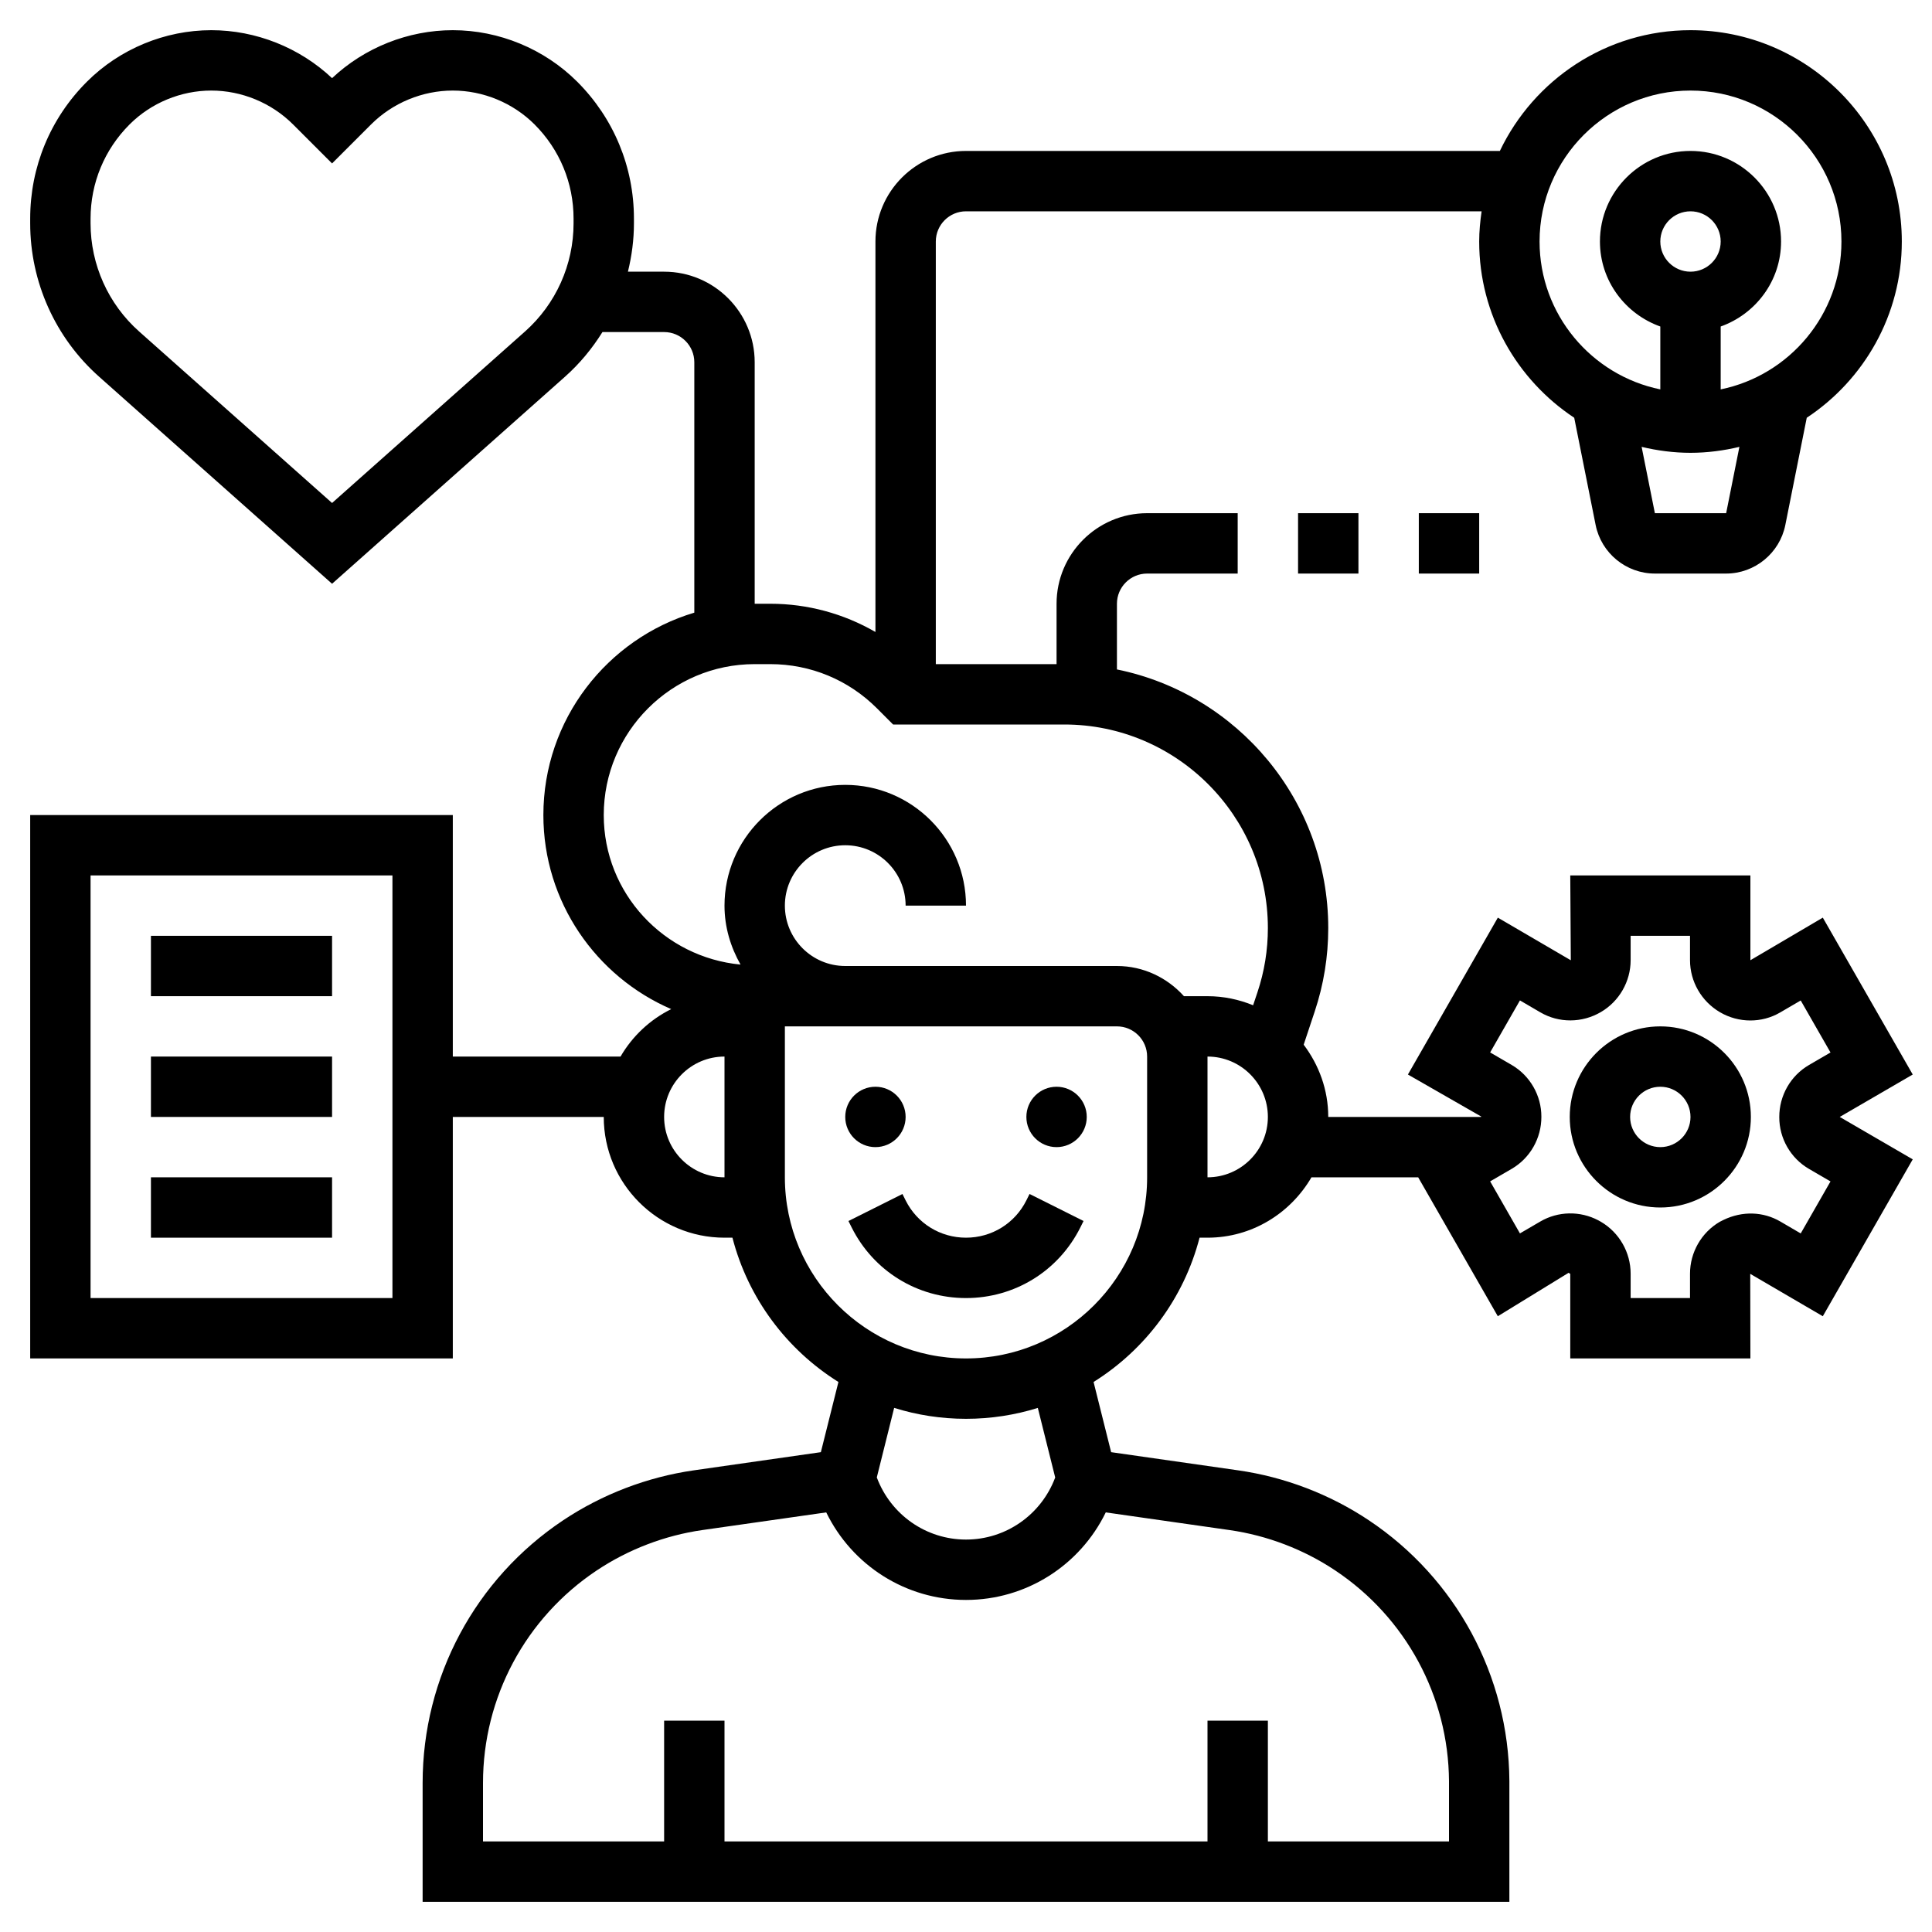
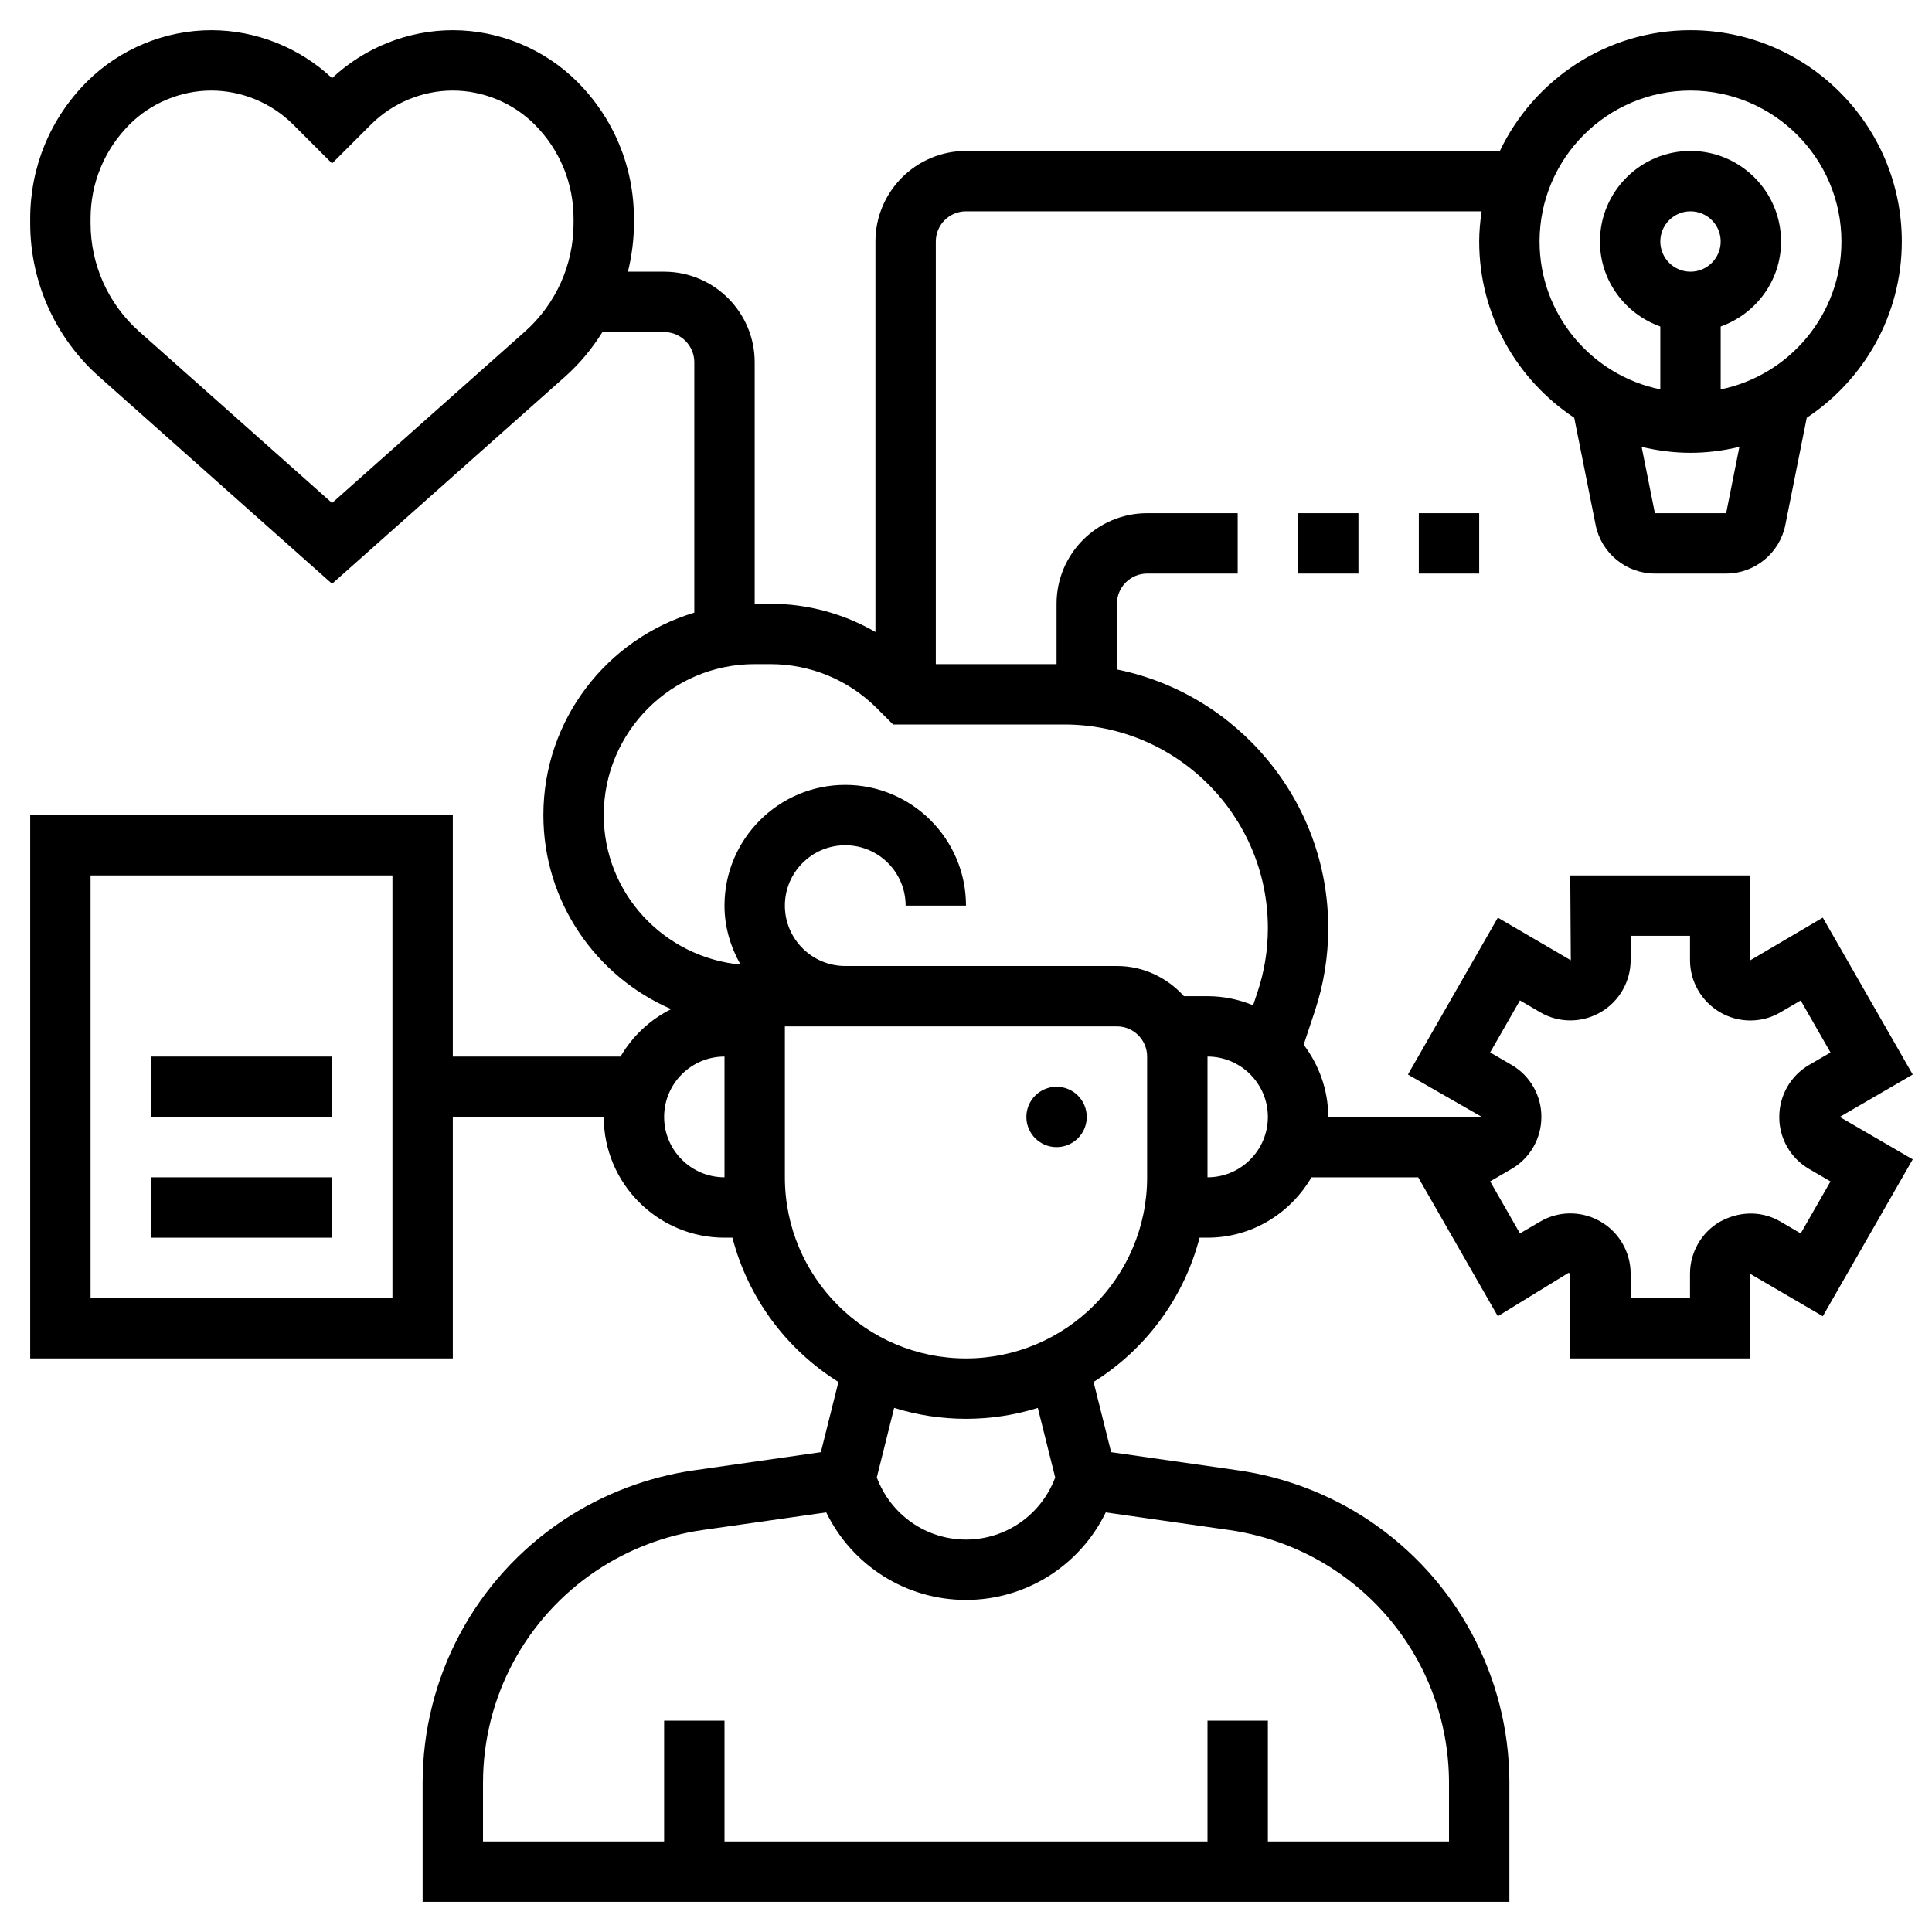
<svg xmlns="http://www.w3.org/2000/svg" style="fill: #000" id="_x33_0" enable-background="new 0 0 64 64" height="512" viewBox="0 0 64 64" width="512">
  <g>
-     <circle cx="29" cy="37" r="1" />
    <circle cx="35" cy="37" r="1" />
-     <path d="m34 39.764c-.381.762-1.147 1.236-2 1.236s-1.619-.474-2-1.236l-.105-.211-1.789.895.105.21c.722 1.445 2.174 2.342 3.789 2.342s3.067-.897 3.789-2.342l.105-.211-1.789-.895z" />
-     <path d="m55 34c-1.654 0-3 1.346-3 3s1.346 3 3 3 3-1.346 3-3-1.346-3-3-3zm0 4c-.552 0-1-.449-1-1s.448-1 1-1 1 .449 1 1-.448 1-1 1z" />
    <path d="m63.362 35.595-2.979-5.197-2.399 1.411v-2.809h-5.967l.018 2.81-2.417-1.412-2.979 5.197 2.434 1.395-.018.01h-5.055c0-.901-.31-1.724-.814-2.393l.365-1.098c.298-.892.449-1.822.449-2.765 0-4.224-3.011-7.758-7-8.568v-2.176c0-.551.448-1 1-1h3v-2h-3c-1.654 0-3 1.346-3 3v2h-4v-14c0-.551.448-1 1-1h17.08c-.047.328-.08.66-.08 1 0 2.437 1.254 4.585 3.148 5.839l.71 3.554c.187.931 1.012 1.607 1.961 1.607h2.361c.949 0 1.774-.676 1.961-1.608l.71-3.553c1.895-1.254 3.149-3.402 3.149-5.839 0-3.86-3.141-7-7-7-2.785 0-5.188 1.639-6.315 4h-17.685c-1.654 0-3 1.346-3 3v12.935c-1.05-.606-2.241-.935-3.485-.935h-.515v-8c0-1.654-1.346-3-3-3h-1.199c.127-.52.199-1.056.199-1.601v-.156c0-1.713-.667-3.324-1.879-4.536-1.085-1.085-2.587-1.707-4.121-1.707-1.478 0-2.926.577-4 1.589-1.074-1.012-2.522-1.589-4-1.589-1.534 0-3.036.622-4.121 1.707-1.212 1.211-1.879 2.822-1.879 4.536v.156c0 1.939.831 3.79 2.28 5.077l7.72 6.862 7.72-6.862c.487-.433.898-.933 1.237-1.476h2.043c.552 0 1 .449 1 1v8.295c-2.887.863-5 3.541-5 6.705 0 2.878 1.747 5.354 4.235 6.428-.704.349-1.285.895-1.679 1.572h-5.556v-8h-14v18h14v-8h5c0 2.206 1.794 4 4 4h.263c.519 2.007 1.796 3.707 3.511 4.78l-.582 2.325-4.209.602c-1.538.22-3.033.792-4.324 1.652-2.917 1.944-4.659 5.199-4.659 8.705v3.936h36v-4.007c-.023-3.477-1.766-6.705-4.659-8.634-1.291-.861-2.786-1.432-4.324-1.652l-4.209-.602-.582-2.325c1.715-1.073 2.991-2.773 3.511-4.78h.263c1.474 0 2.75-.81 3.444-2h3.535l2.638 4.602 2.345-1.439.055.036v2.801h5.967l-.005-2.802 2.404 1.404 2.979-5.197-2.418-1.405zm-6.181-18.595h-2.361l-.439-2.197c.52.124 1.061.197 1.619.197s1.099-.073 1.62-.197zm-2.181-9c0-.551.448-1 1-1s1 .449 1 1-.448 1-1 1-1-.449-1-1zm1-5c2.757 0 5 2.243 5 5 0 2.414-1.721 4.434-4 4.899v-2.083c1.161-.414 2-1.514 2-2.816 0-1.654-1.346-3-3-3s-3 1.346-3 3c0 1.302.839 2.402 2 2.816v2.083c-2.279-.465-4-2.484-4-4.899 0-2.757 2.243-5 5-5zm-37 4.399c0 1.368-.586 2.673-1.608 3.582l-6.392 5.681-6.392-5.682c-1.022-.908-1.608-2.213-1.608-3.581v-.156c0-1.179.459-2.288 1.293-3.122.713-.712 1.699-1.121 2.707-1.121s1.994.409 2.707 1.121l1.293 1.293 1.293-1.293c.713-.712 1.699-1.121 2.707-1.121s1.994.409 2.707 1.121c.834.834 1.293 1.942 1.293 3.122zm-6 35.601h-10v-14h10zm7-16c0-2.757 2.243-5 5-5h.515c1.335 0 2.591.52 3.535 1.464l.535.536h5.672c3.718 0 6.743 3.025 6.743 6.744 0 .727-.116 1.444-.347 2.132l-.142.425c-.466-.191-.976-.301-1.511-.301h-.78c-.549-.609-1.337-1-2.22-1h-9c-1.103 0-2-.897-2-2s.897-2 2-2 2 .897 2 2h2c0-2.206-1.794-4-4-4s-4 1.794-4 4c0 .713.203 1.372.531 1.953-2.535-.241-4.531-2.357-4.531-4.953zm2 10c0-1.103.897-2 2-2v4c-1.103 0-2-.897-2-2zm22.231 15.023c2.341 1.56 3.749 4.171 3.769 6.977v2h-6v-4h-2v4h-16v-4h-2v4h-6v-1.936c0-2.836 1.409-5.469 3.769-7.042 1.044-.696 2.254-1.159 3.498-1.337l4.103-.585c.856 1.756 2.636 2.9 4.63 2.9 1.995 0 3.775-1.145 4.63-2.9l4.103.586c1.245.178 2.455.641 3.498 1.337zm-9.276-3.079c-.462 1.232-1.631 2.056-2.955 2.056s-2.492-.823-2.955-2.058l.575-2.304c.752.235 1.552.362 2.38.362s1.628-.127 2.379-.361zm3.045-9.944c0 3.309-2.691 6-6 6s-6-2.691-6-6v-5h11c.552 0 1 .449 1 1zm2 0v-4c1.103 0 2 .897 2 2s-.897 2-2 2zm19.923-.28.715.416-.987 1.723-.676-.395c-.565-.33-1.256-.355-1.883-.052l-.123.062c-.608.355-.985 1.014-.985 1.718v.808h-1.967v-.809c0-.704-.377-1.362-.985-1.718l-.086-.048c-.604-.318-1.332-.305-1.919.038l-.677.395-.987-1.723.715-.416c.607-.354.984-1.011.982-1.724.002-.705-.375-1.362-.982-1.716l-.715-.416.987-1.723.676.395c.613.359 1.38.357 2.005-.009.608-.355.986-1.014.986-1.718v-.808h1.967v.809c0 .705.378 1.363.994 1.723.619.362 1.385.364 1.996.005l.677-.395.987 1.723-.715.416c-.607.354-.984 1.011-.982 1.724-.003.703.374 1.361.982 1.715z" />
    <path d="m47 17h2v2h-2z" />
    <path d="m43 17h2v2h-2z" />
-     <path d="m5 31h6v2h-6z" />
    <path d="m5 35h6v2h-6z" />
    <path d="m5 39h6v2h-6z" />
  </g>
</svg>